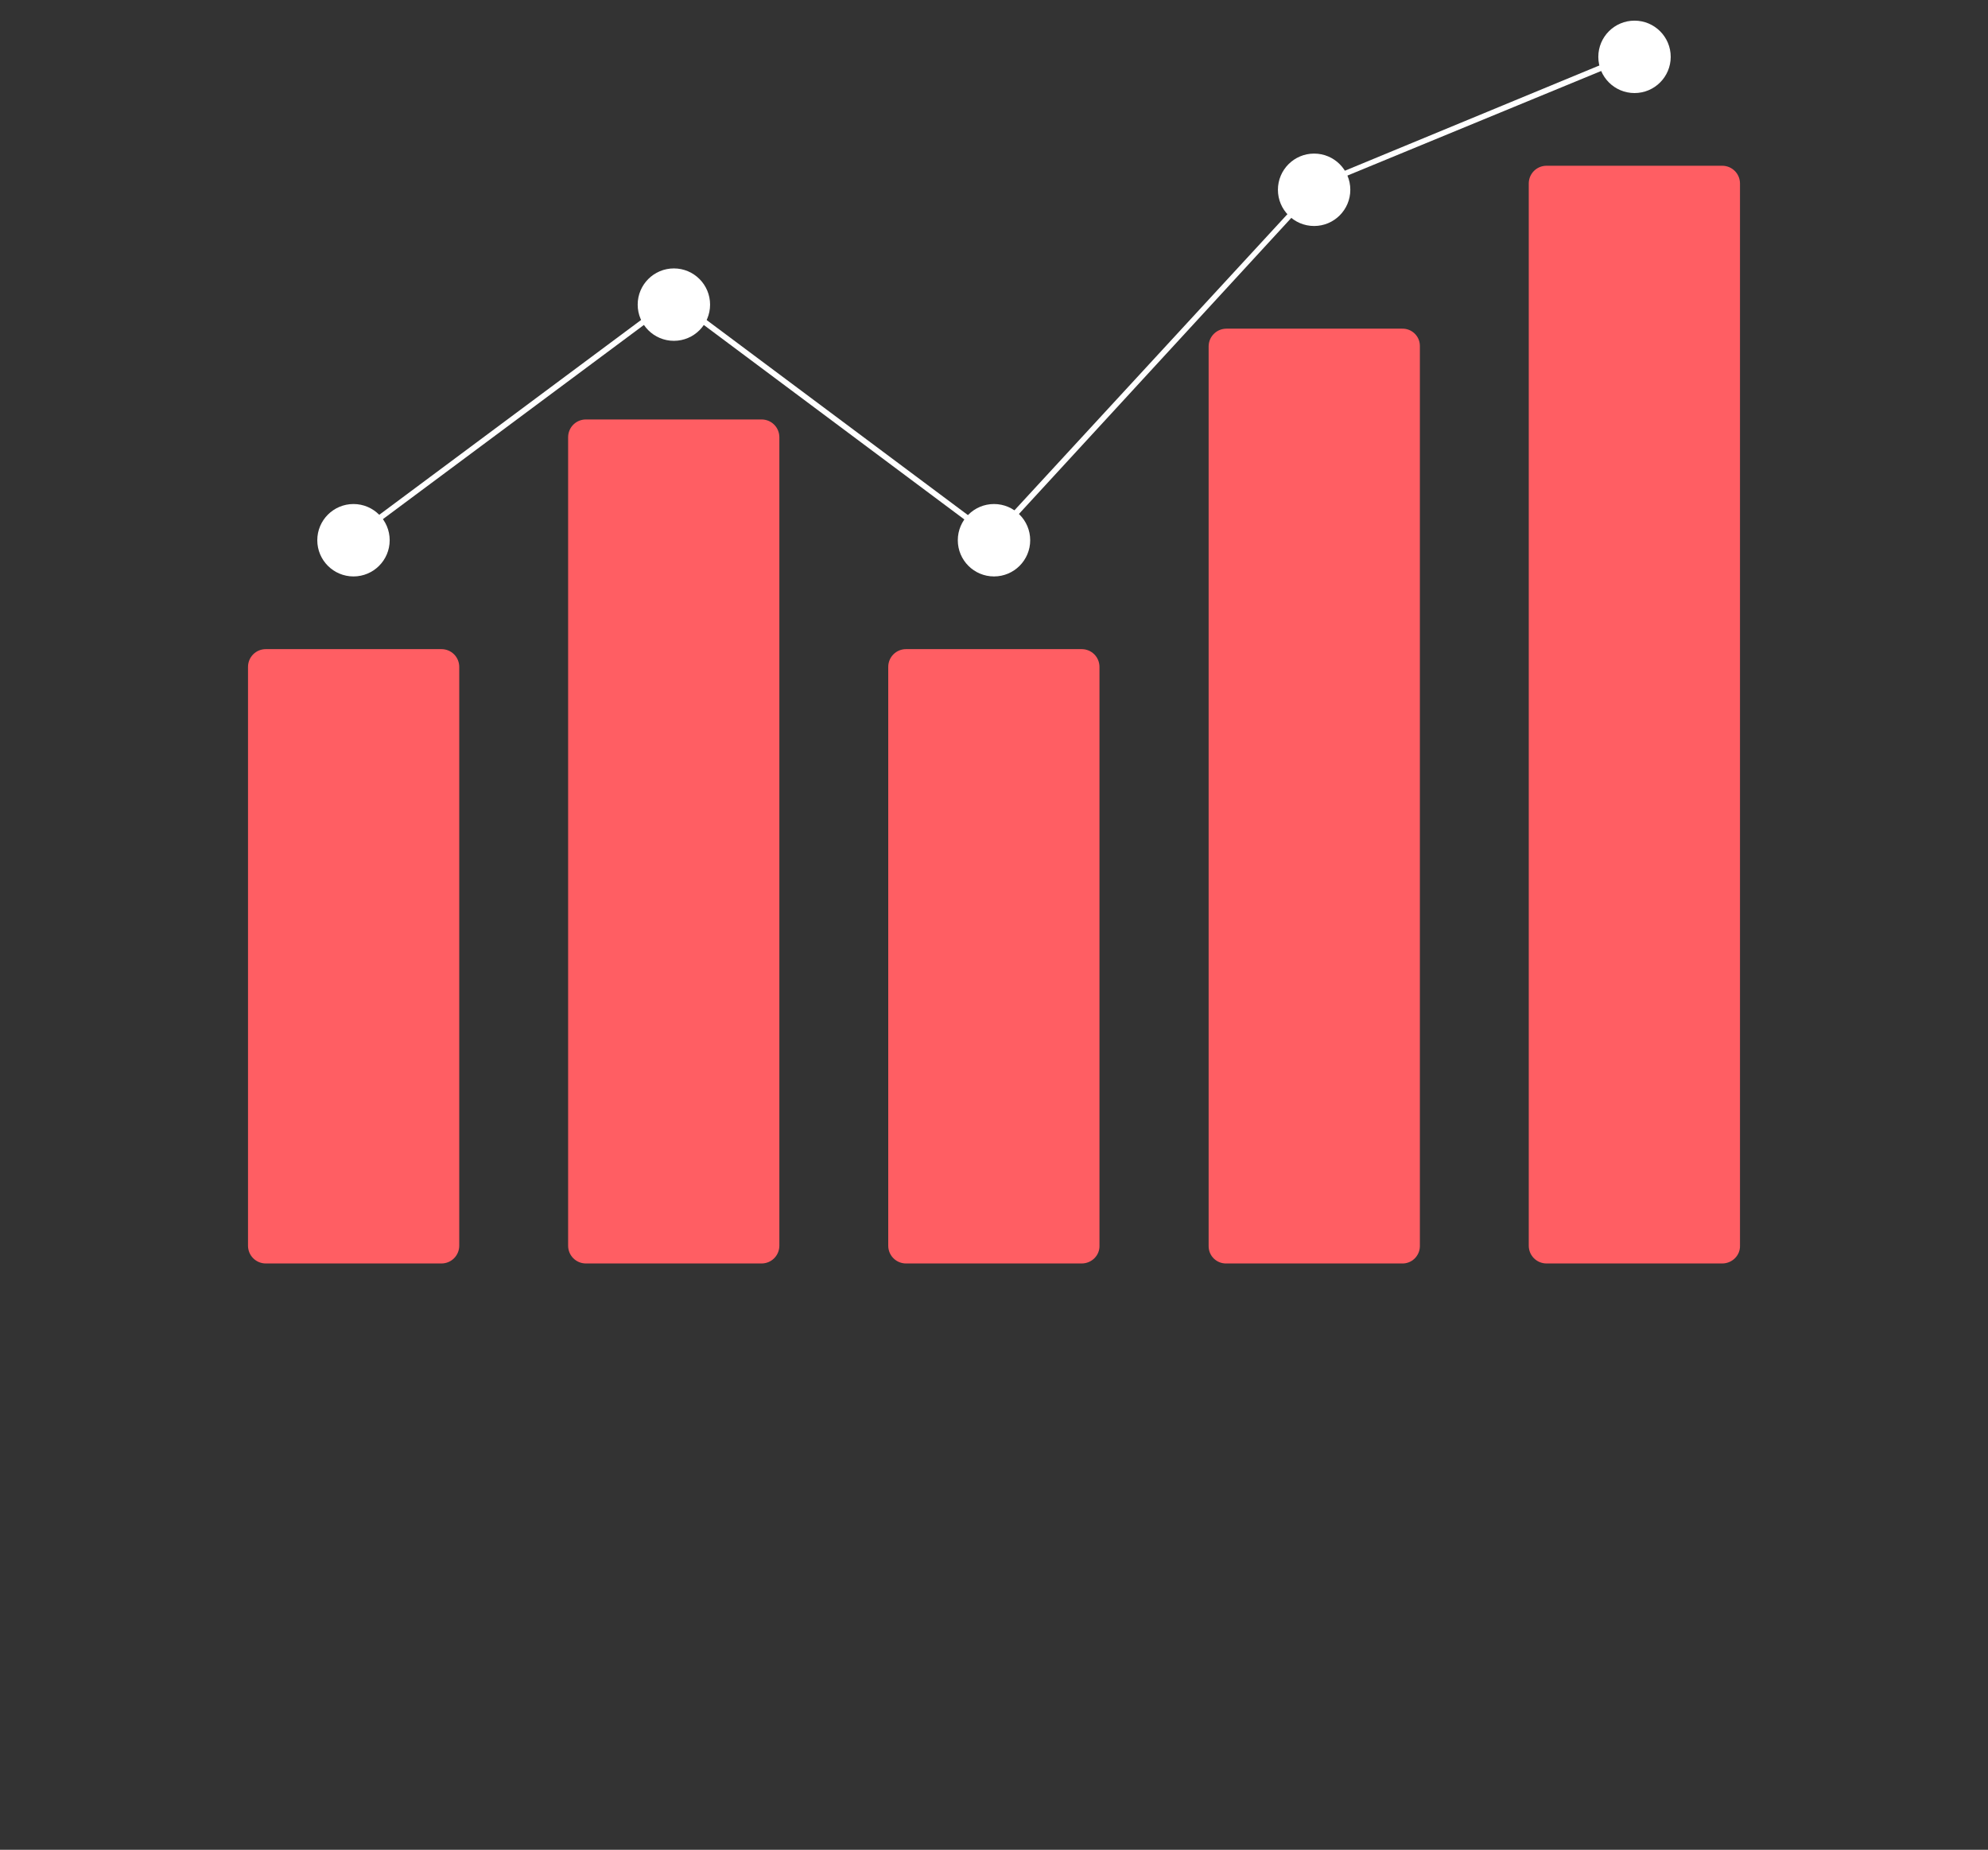
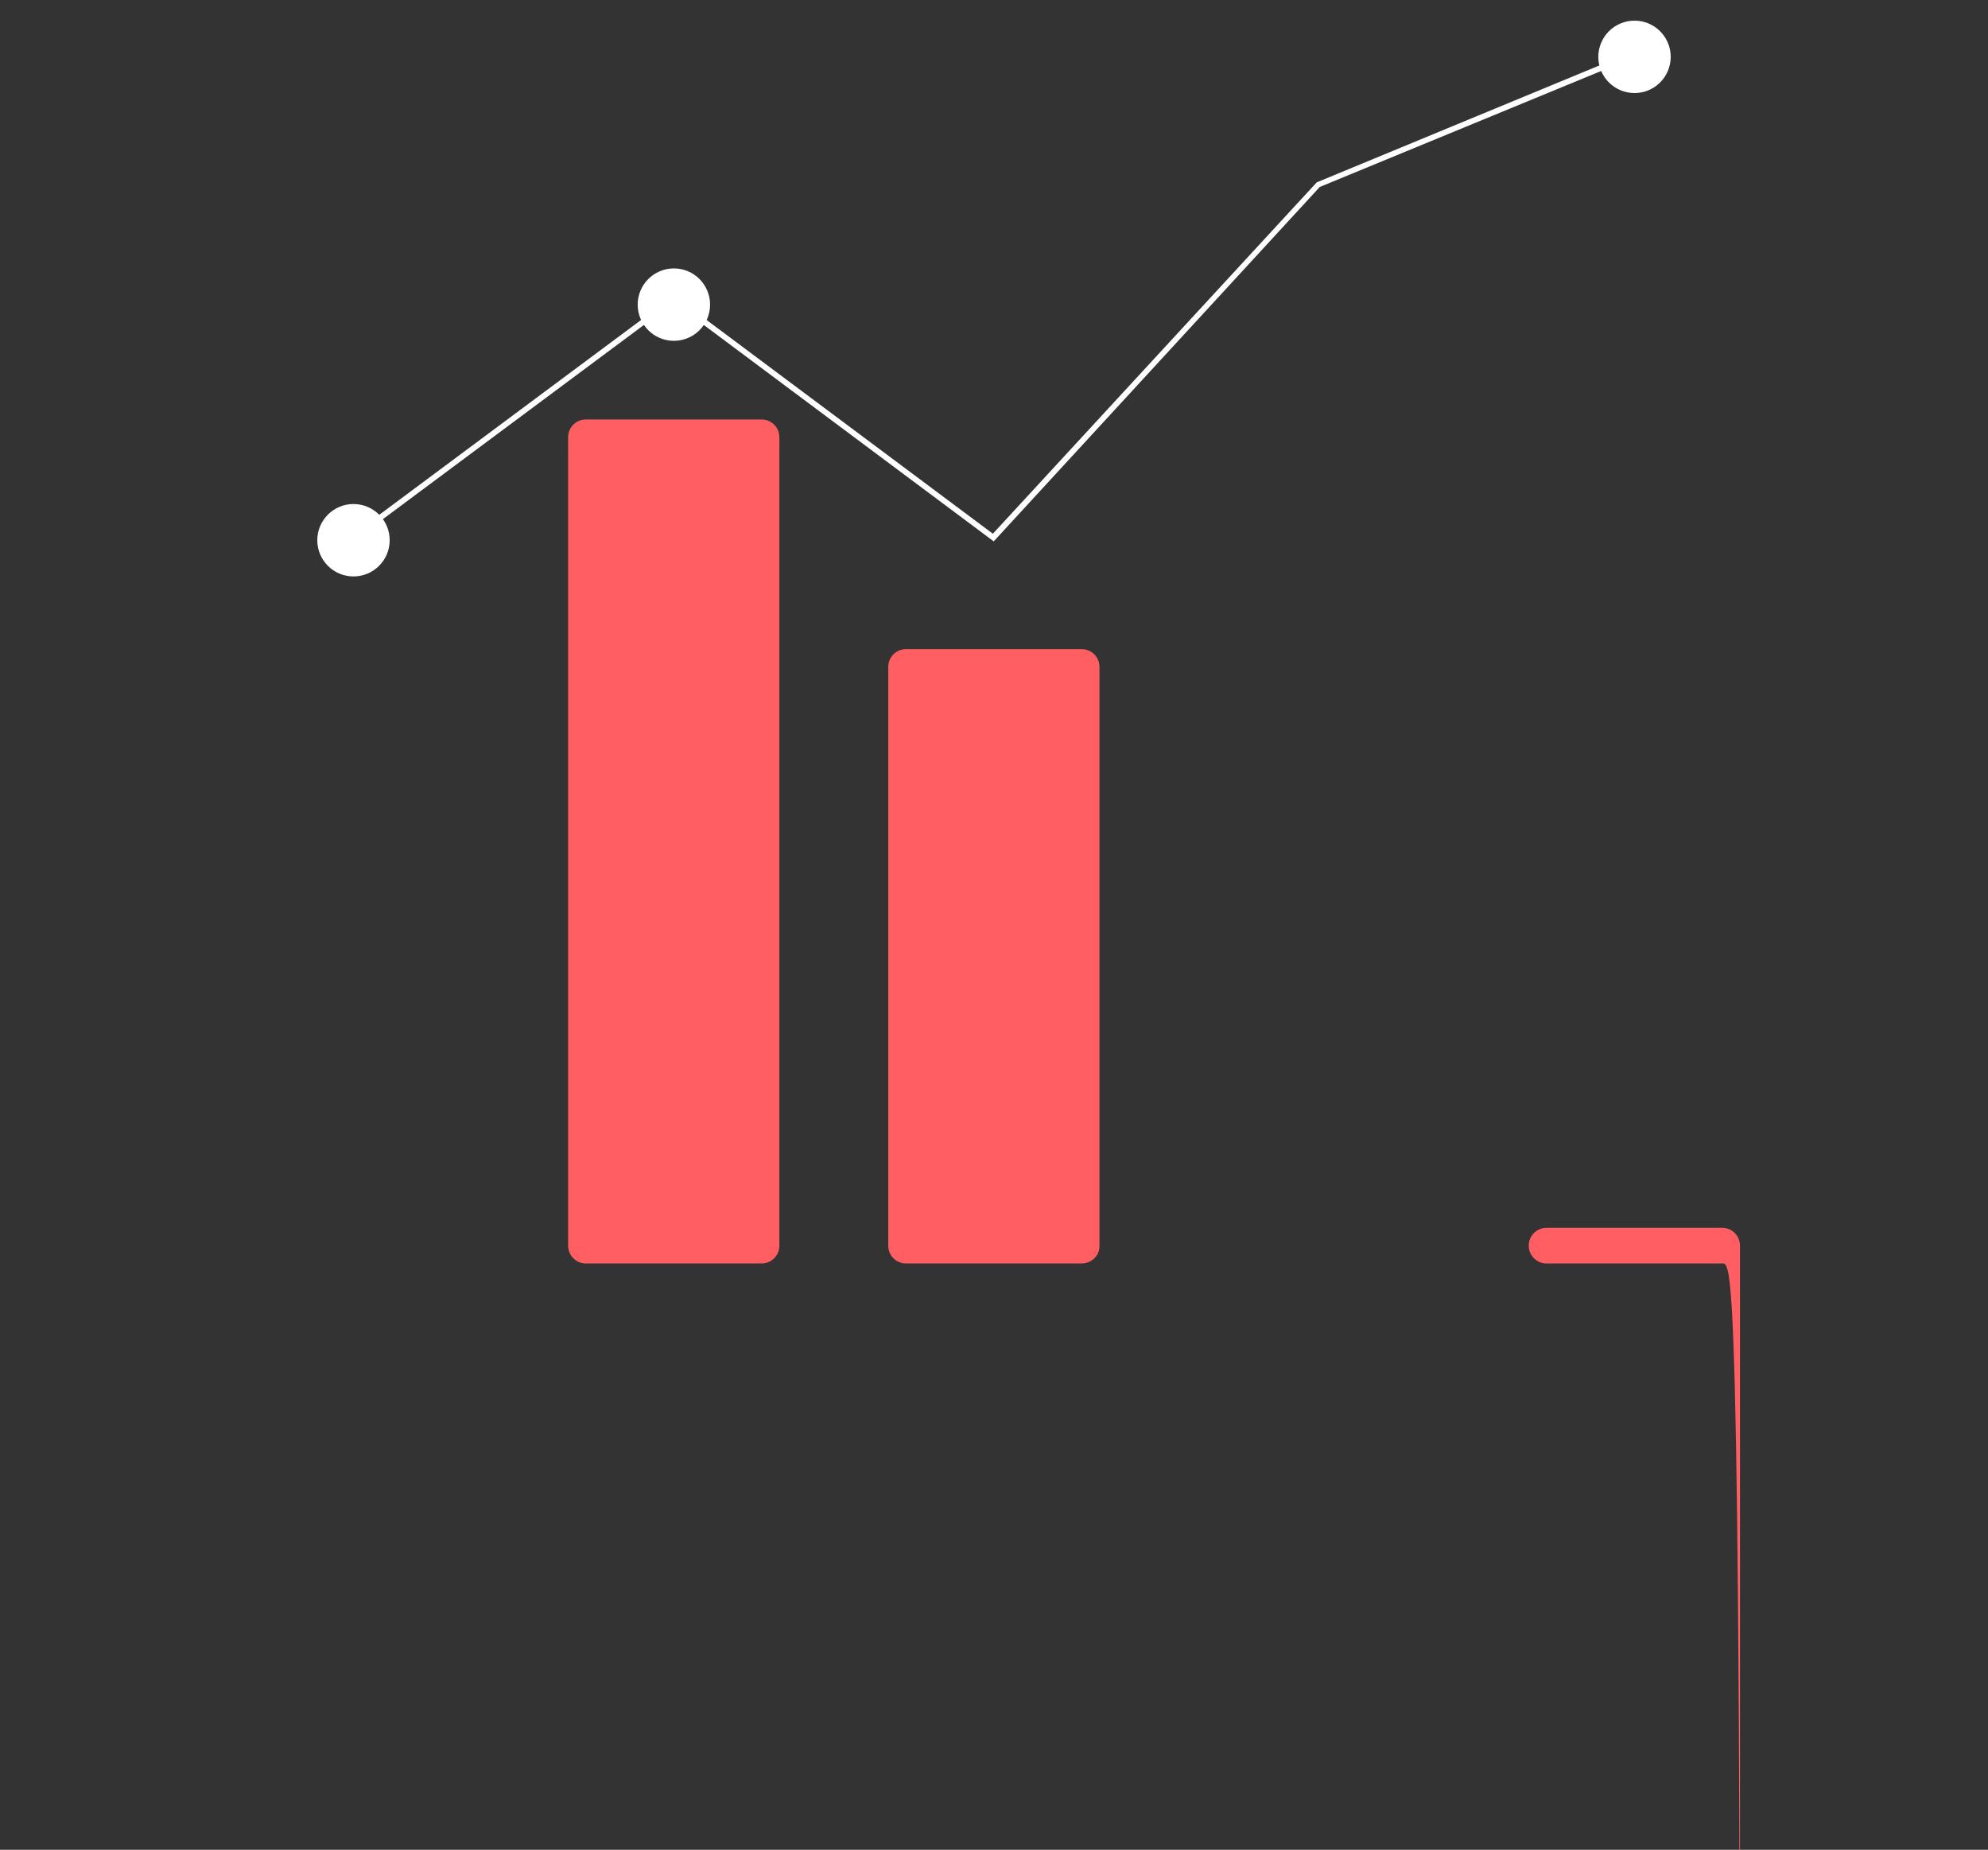
<svg xmlns="http://www.w3.org/2000/svg" version="1.1" id="Capa_1" x="0px" y="0px" viewBox="0 0 703 654" style="enable-background:new 0 0 703 654;" xml:space="preserve">
  <rect x="0" y="0" width="703" height="654" fill="#333333" stroke="none" />
  <style type="text/css">
	.st0{fill:#FF5E63;}
	.st1{fill:#FFFFFF;}
</style>
  <g>
-     <path class="st0" d="M156.1,446.7H94c-3.5,0-6.3-2.8-6.3-6.3V235.8c0-3.5,2.8-6.3,6.3-6.3h62.1c3.5,0,6.3,2.8,6.3,6.3v204.6   C162.4,443.9,159.6,446.7,156.1,446.7z" />
    <path class="st0" d="M269.3,446.7h-62.1c-3.5,0-6.3-2.8-6.3-6.3V154.6c0-3.5,2.8-6.3,6.3-6.3h62.1c3.5,0,6.3,2.8,6.3,6.3v285.8   C275.6,443.9,272.8,446.7,269.3,446.7z" />
    <path class="st0" d="M382.5,446.7h-62.1c-3.5,0-6.3-2.8-6.3-6.3V235.8c0-3.5,2.8-6.3,6.3-6.3h62.1c3.5,0,6.3,2.8,6.3,6.3v204.6   C388.9,443.9,386,446.7,382.5,446.7z" />
-     <path class="st0" d="M495.8,446.7h-62.1c-3.4,0.1-6.3-2.6-6.3-6.1V122.3c0.1-3.4,2.9-6.1,6.3-6.1h62.1c3.4-0.1,6.3,2.6,6.3,6.1   v318.4C502,444.1,499.2,446.8,495.8,446.7z" />
-     <path class="st0" d="M609,446.7h-62.1c-3.5,0-6.3-2.8-6.3-6.3V64.9c0-3.5,2.8-6.3,6.3-6.3H609c3.5,0,6.3,2.8,6.3,6.3v375.5   C615.4,443.9,612.5,446.7,609,446.7z" />
+     <path class="st0" d="M609,446.7h-62.1c-3.5,0-6.3-2.8-6.3-6.3c0-3.5,2.8-6.3,6.3-6.3H609c3.5,0,6.3,2.8,6.3,6.3v375.5   C615.4,443.9,612.5,446.7,609,446.7z" />
    <circle class="st1" cx="125" cy="191" r="12.8" />
    <circle class="st1" cx="238.3" cy="107.7" r="12.8" />
-     <circle class="st1" cx="351.5" cy="191" r="12.8" />
-     <circle class="st1" cx="464.7" cy="67.1" r="12.8" />
    <circle class="st1" cx="578" cy="20.1" r="12.8" />
    <polygon class="st1" points="124.3,191.8 123.1,190.2 238.3,104.5 351.1,188.7 465.6,64.5 465.8,64.4 576.8,18.5 577.6,20.4    466.7,66.1 351.4,191.4 238.3,107  " />
  </g>
</svg>